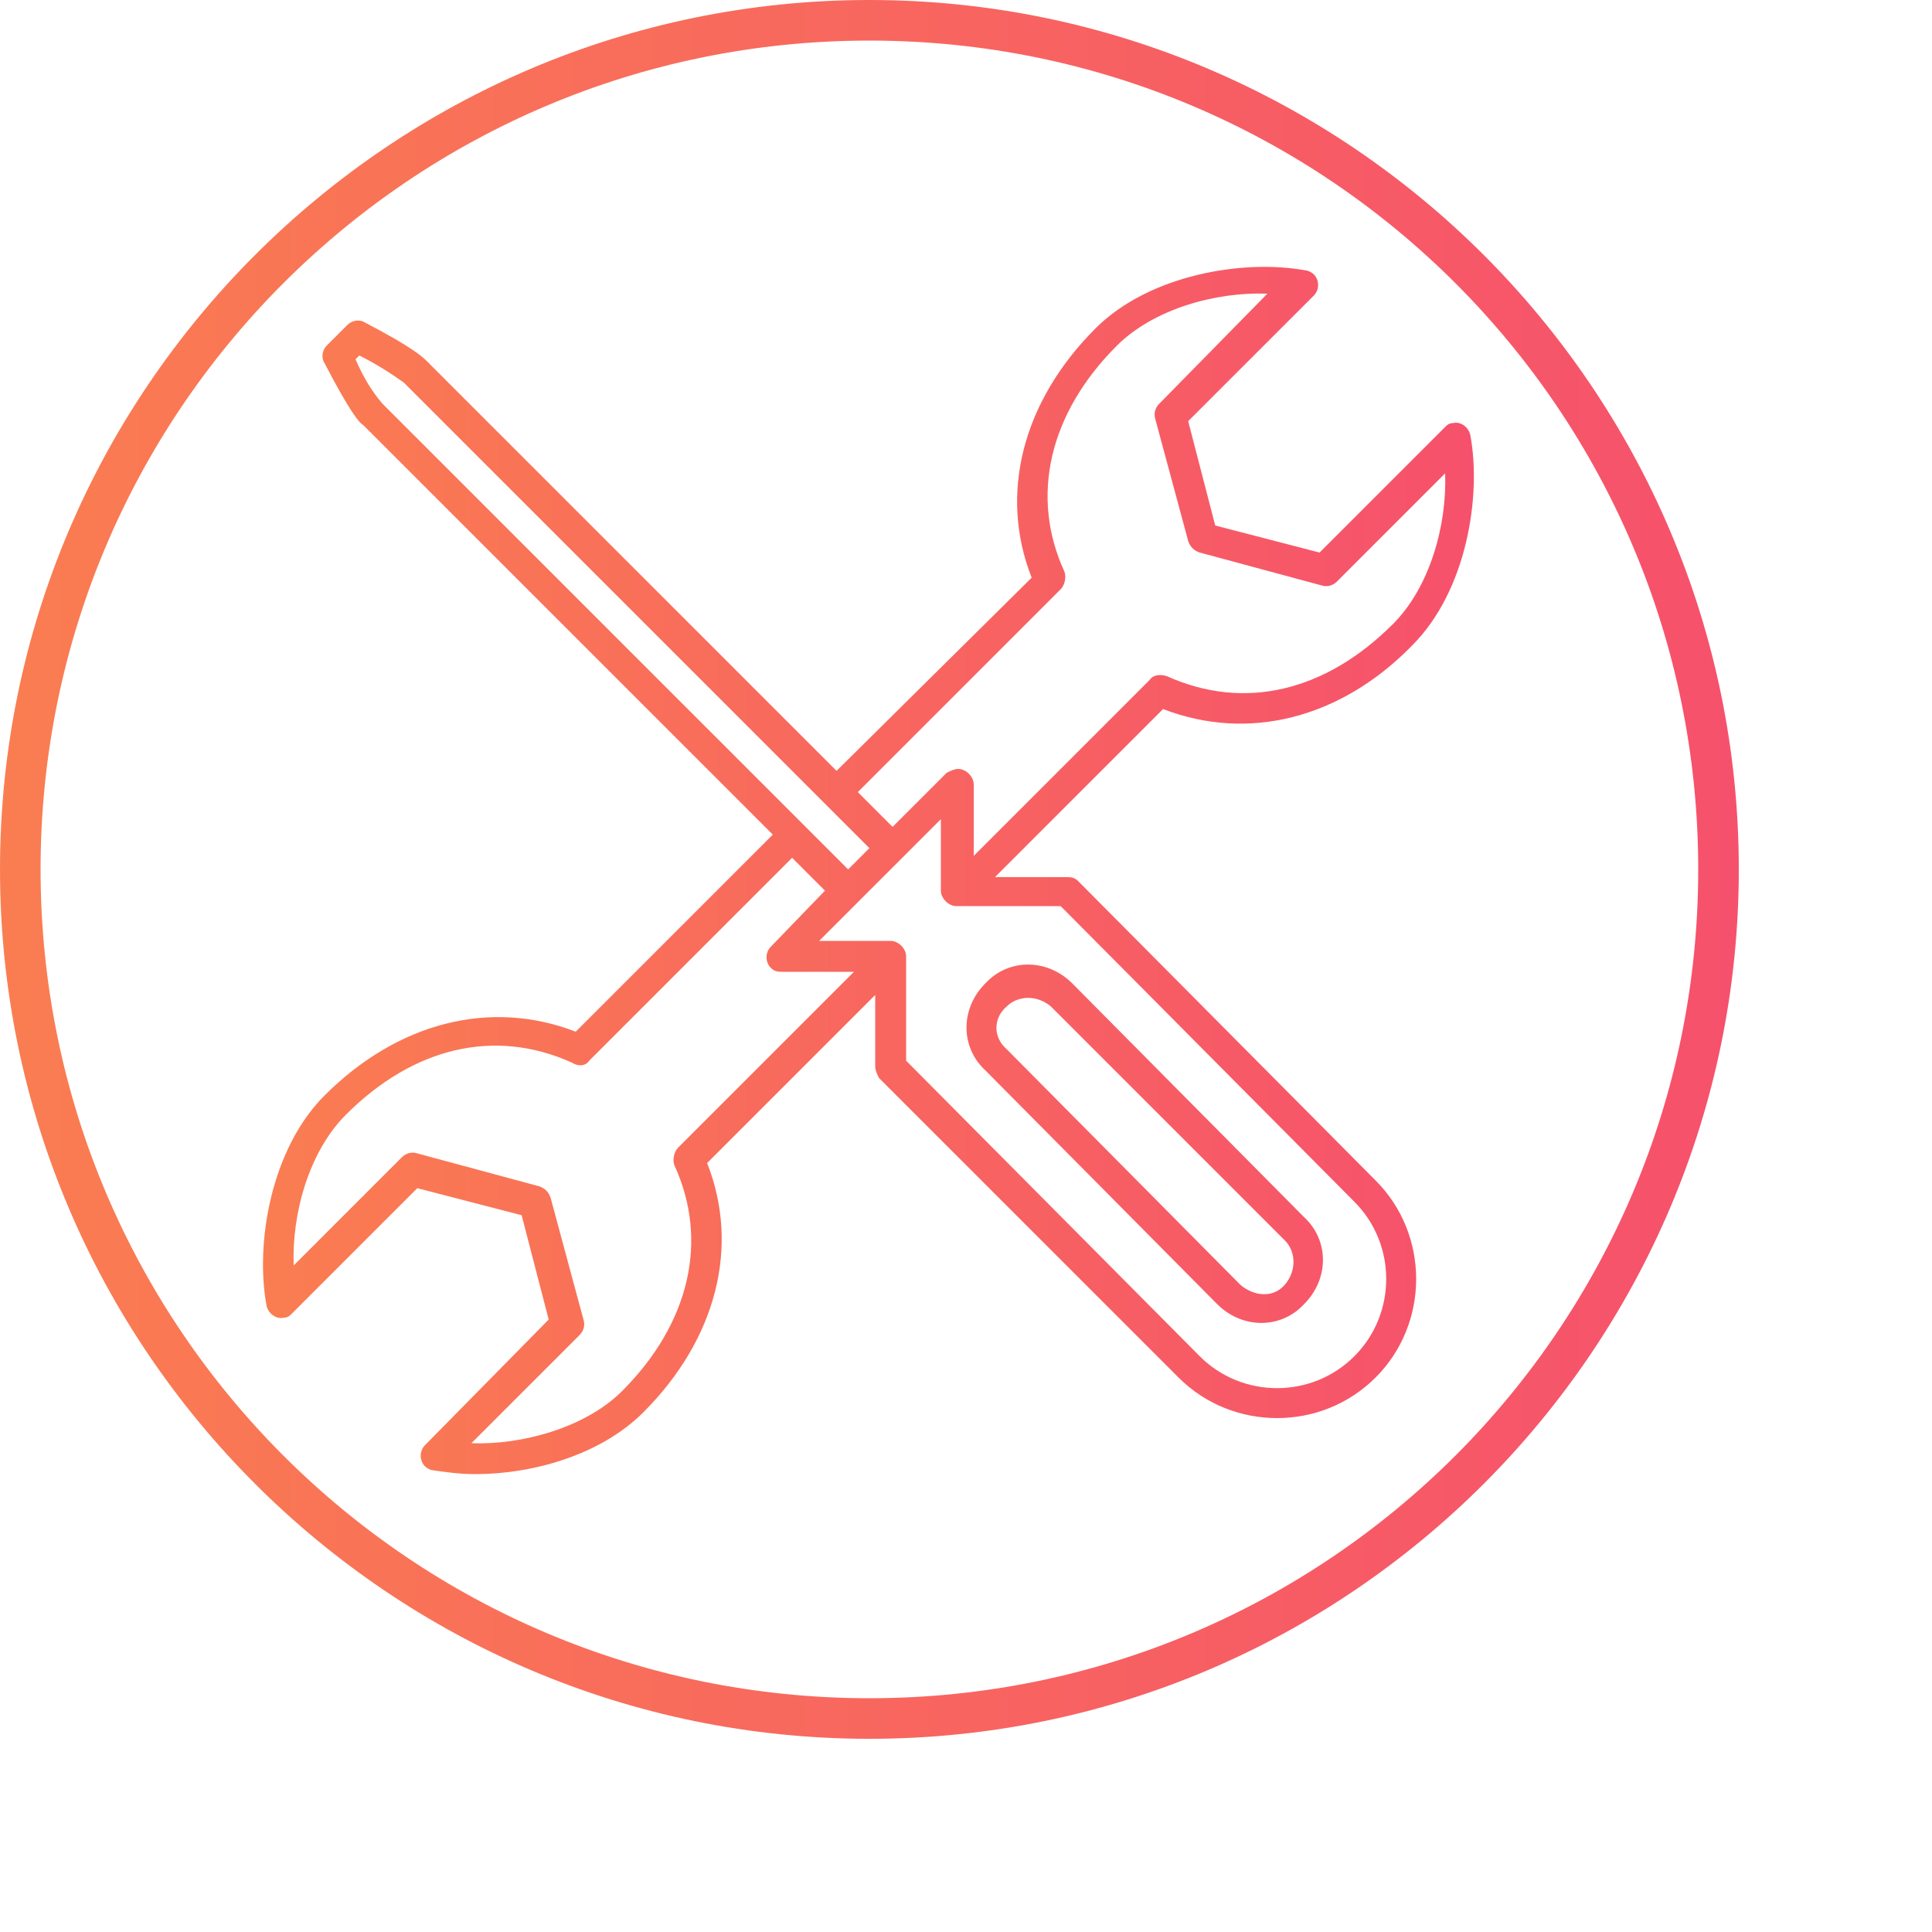
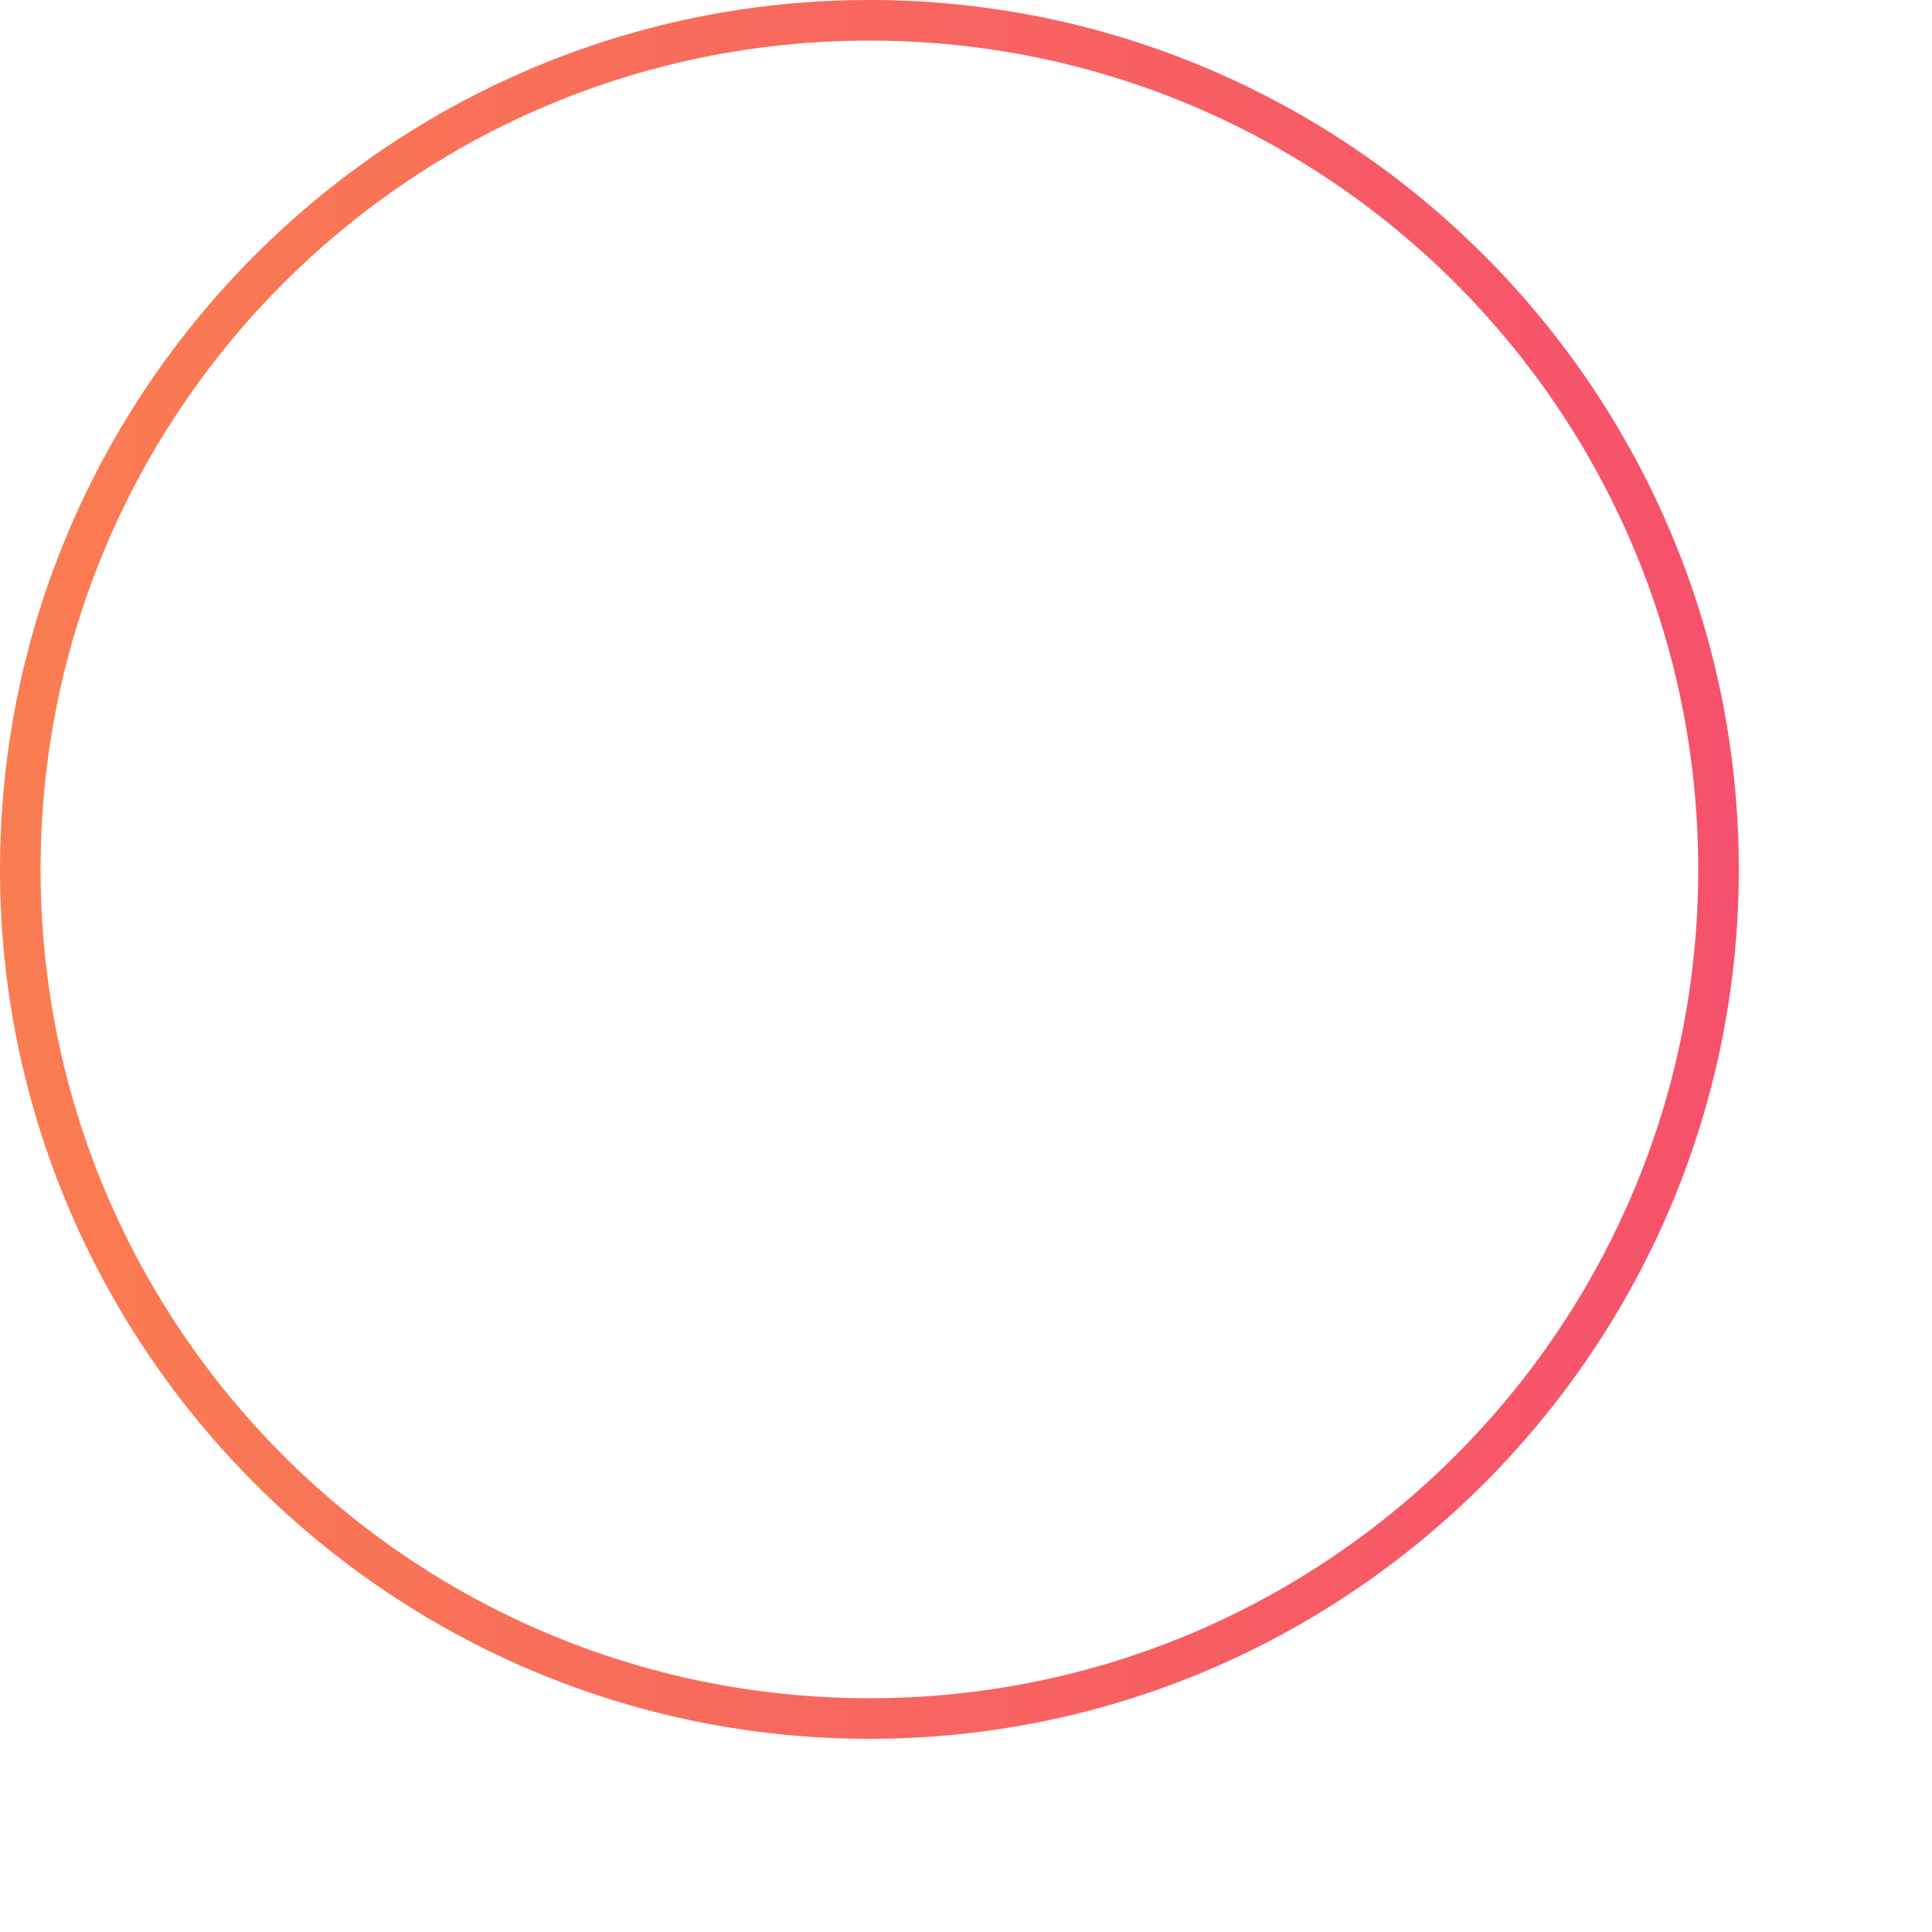
<svg xmlns="http://www.w3.org/2000/svg" version="1.1" id="Camada_1" x="0" y="0" viewBox="0 0 100 100" xml:space="preserve">
  <style type="text/css">.st0 {fill: url(#1);}.st1 {fill: url(#2);}</style>
  <linearGradient id="1" gradientUnits="userSpaceOnUse" x1="13.658" y1="45" x2="76.342" y2="45">
    <stop offset="0" style="stop-color:#FA7D51" />
    <stop offset="1" style="stop-color:#F6516C" />
  </linearGradient>
-   <path class="st0" d="M16.8,56.7c-2.8,2.8-3.6,7.7-3,10.9c0.1,0.4,0.5,0.7,0.9,0.6c0.2,0,0.3-0.1,0.4-0.2l6.5-6.5l5.4,1.4l1.4,5.4L22,74.8c-0.3,0.3-0.3,0.8,0,1.1c0.1,0.1,0.3,0.2,0.4,0.2c0.7,0.1,1.4,0.2,2.2,0.2c3,0,6.5-1,8.7-3.2c3.8-3.8,5-8.6,3.3-12.9l8.7-8.7v3.7c0,0.2,0.1,0.4,0.2,0.6L61,71.3c2.8,2.8,7.4,2.8,10.2,0c2.8-2.8,2.8-7.4,0-10.2c0,0,0,0,0,0L55.8,45.6c-0.2-0.2-0.4-0.2-0.6-0.2h-3.7l8.7-8.7c4.4,1.7,9.2,0.5,12.9-3.3c2.8-2.8,3.6-7.7,3-10.9c-0.1-0.4-0.5-0.7-0.9-0.6c-0.2,0-0.3,0.1-0.4,0.2l-6.5,6.5l-5.4-1.4l-1.4-5.4l6.5-6.5c0.3-0.3,0.3-0.8,0-1.1c-0.1-0.1-0.3-0.2-0.4-0.2c-3.2-0.6-8.1,0.2-10.9,3c-3.8,3.8-5,8.6-3.3,12.9L43.3,39.9L22.1,18.7c-0.2-0.2-0.7-0.7-3.2-2c-0.3-0.2-0.7-0.1-0.9,0.1l-1.1,1.1c-0.2,0.2-0.3,0.6-0.1,0.9c1.3,2.5,1.8,3.1,2,3.2l21.2,21.2L29.8,53.4C25.4,51.7,20.6,52.9,16.8,56.7z M70.1,62.2c2.2,2.2,2.2,5.8,0,8c-2.2,2.2-5.8,2.2-8,0c0,0,0,0,0,0L46.9,54.9v-5.4c0-0.4-0.4-0.8-0.8-0.8h-3.7l2-2l2.3-2.3l2-2v3.7c0,0.4,0.4,0.8,0.8,0.8h5.4L70.1,62.2z M54.9,30.5c0.2-0.2,0.3-0.6,0.2-0.9c-1.8-3.9-0.8-8.2,2.7-11.7c1.9-1.9,5.1-2.8,7.8-2.7L60,20.9c-0.2,0.2-0.3,0.5-0.2,0.8l1.7,6.3c0.1,0.3,0.3,0.5,0.6,0.6l6.3,1.7c0.3,0.1,0.6,0,0.8-0.2l5.6-5.6c0.1,2.7-0.8,5.9-2.7,7.8c-3.5,3.5-7.7,4.5-11.7,2.7c-0.3-0.1-0.7-0.1-0.9,0.2l-9.1,9.1v-3.7c0-0.4-0.4-0.8-0.8-0.8c-0.2,0-0.4,0.1-0.6,0.2l-2.8,2.8L44.4,41L54.9,30.5z M18.4,18.6l0.2-0.2c0.8,0.4,1.6,0.9,2.3,1.4L45,43.9L43.9,45L19.8,20.9C19.2,20.2,18.8,19.5,18.4,18.6z M30.5,54.9L41,44.4l1.7,1.7L39.9,49c-0.3,0.3-0.3,0.8,0,1.1c0.2,0.2,0.4,0.2,0.6,0.2h3.7l-9.1,9.1c-0.2,0.2-0.3,0.6-0.2,0.9c1.8,3.9,0.8,8.2-2.7,11.7c-1.9,1.9-5.2,2.8-7.8,2.7l5.6-5.6c0.2-0.2,0.3-0.5,0.2-0.8l-1.7-6.3c-0.1-0.3-0.3-0.5-0.6-0.6l-6.3-1.7c-0.3-0.1-0.6,0-0.8,0.2l-5.6,5.6c-0.1-2.7,0.8-5.9,2.7-7.8c3.5-3.5,7.7-4.5,11.7-2.7C29.9,55.2,30.3,55.2,30.5,54.9z M63,67.5c1.3,1.3,3.3,1.3,4.5,0c1.3-1.3,1.3-3.3,0-4.5L55.5,50.9c-1.3-1.3-3.3-1.3-4.5,0c-1.3,1.3-1.3,3.3,0,4.5L63,67.5z M52.1,52.1c0.6-0.6,1.6-0.6,2.3,0l12.1,12.1c0.6,0.6,0.6,1.6,0,2.3s-1.6,0.6-2.3,0L52.1,54.3C51.4,53.7,51.4,52.7,52.1,52.1z" />
  <linearGradient id="2" gradientUnits="userSpaceOnUse" x1="0" y1="45" x2="90" y2="45">
    <stop offset="0" style="stop-color:#FA7D51" />
    <stop offset="1" style="stop-color:#F6516C" />
  </linearGradient>
-   <path class="st1" d="M45,0C20.2,0,0,20.2,0,45s20.2,45,45,45s45-20.2,45-45S69.8,0,45,0z M45,87.9C21.3,87.9,2.1,68.7,2.1,45S21.3,2.1,45,2.1S87.9,21.3,87.9,45S68.7,87.9,45,87.9z" />
+   <path class="st1" d="M45,0C20.2,0,0,20.2,0,45s20.2,45,45,45s45-20.2,45-45S69.8,0,45,0z M45,87.9C21.3,87.9,2.1,68.7,2.1,45S21.3,2.1,45,2.1S87.9,21.3,87.9,45S68.7,87.9,45,87.9" />
</svg>